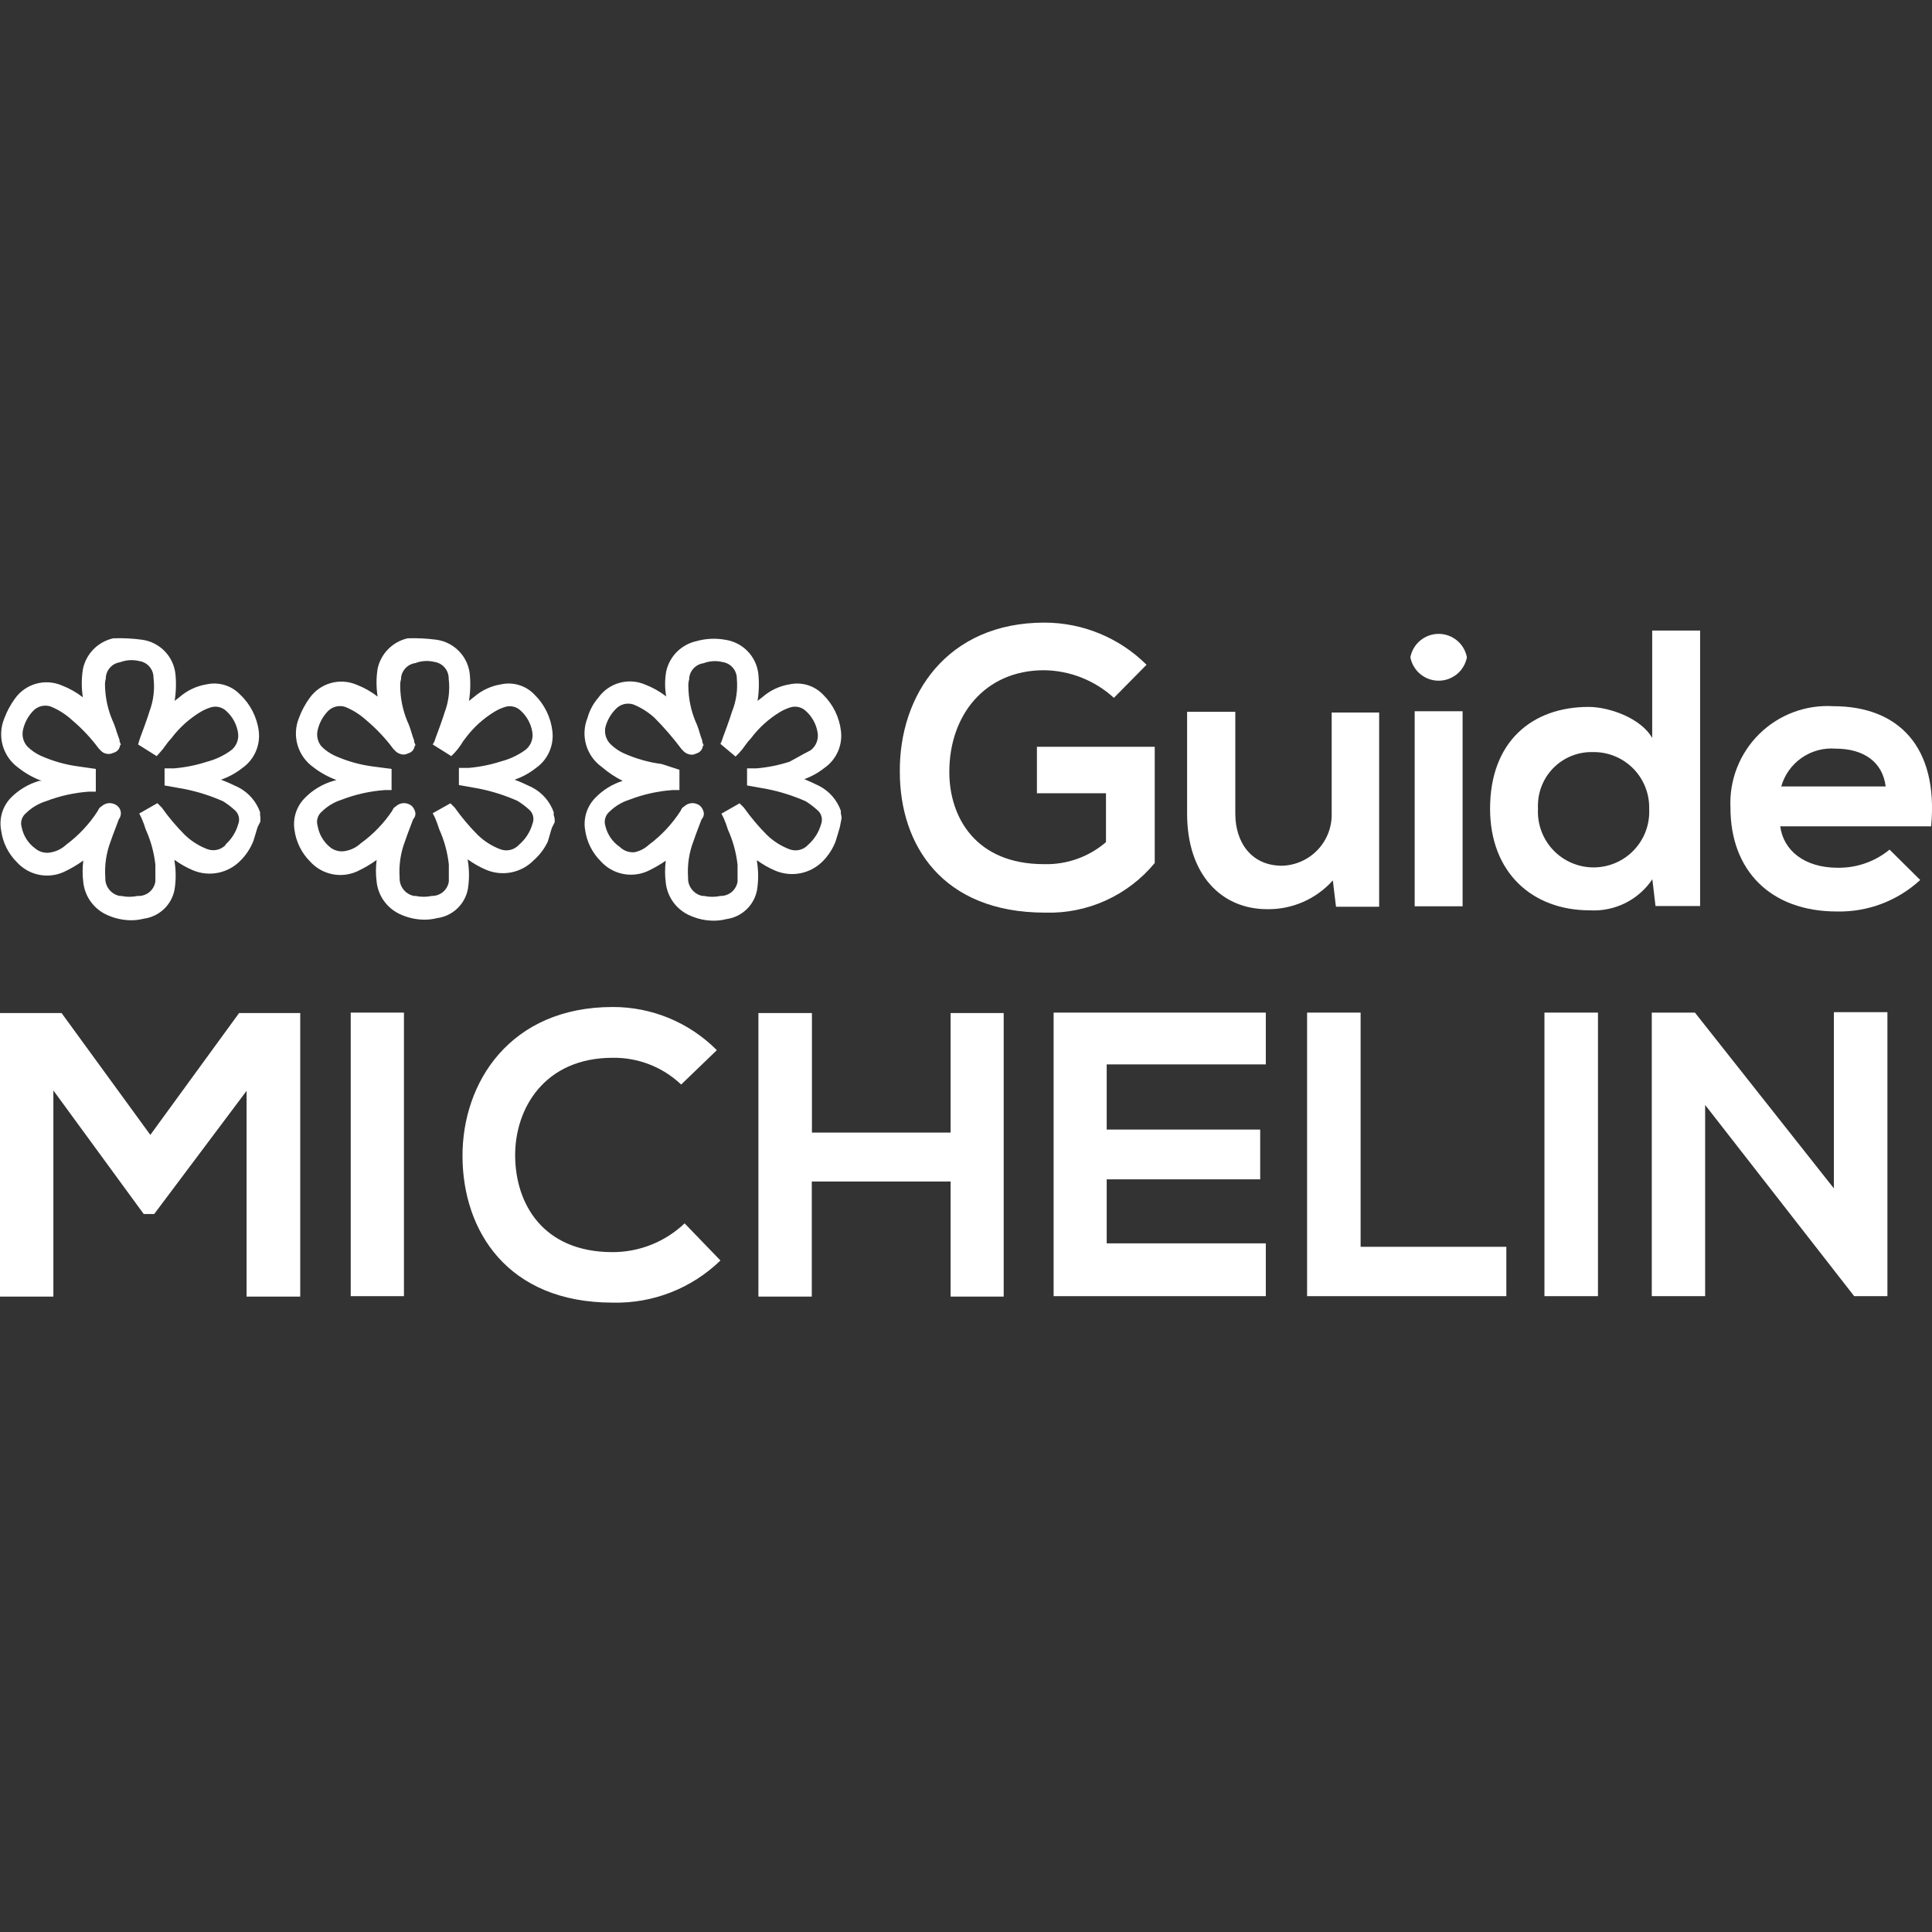
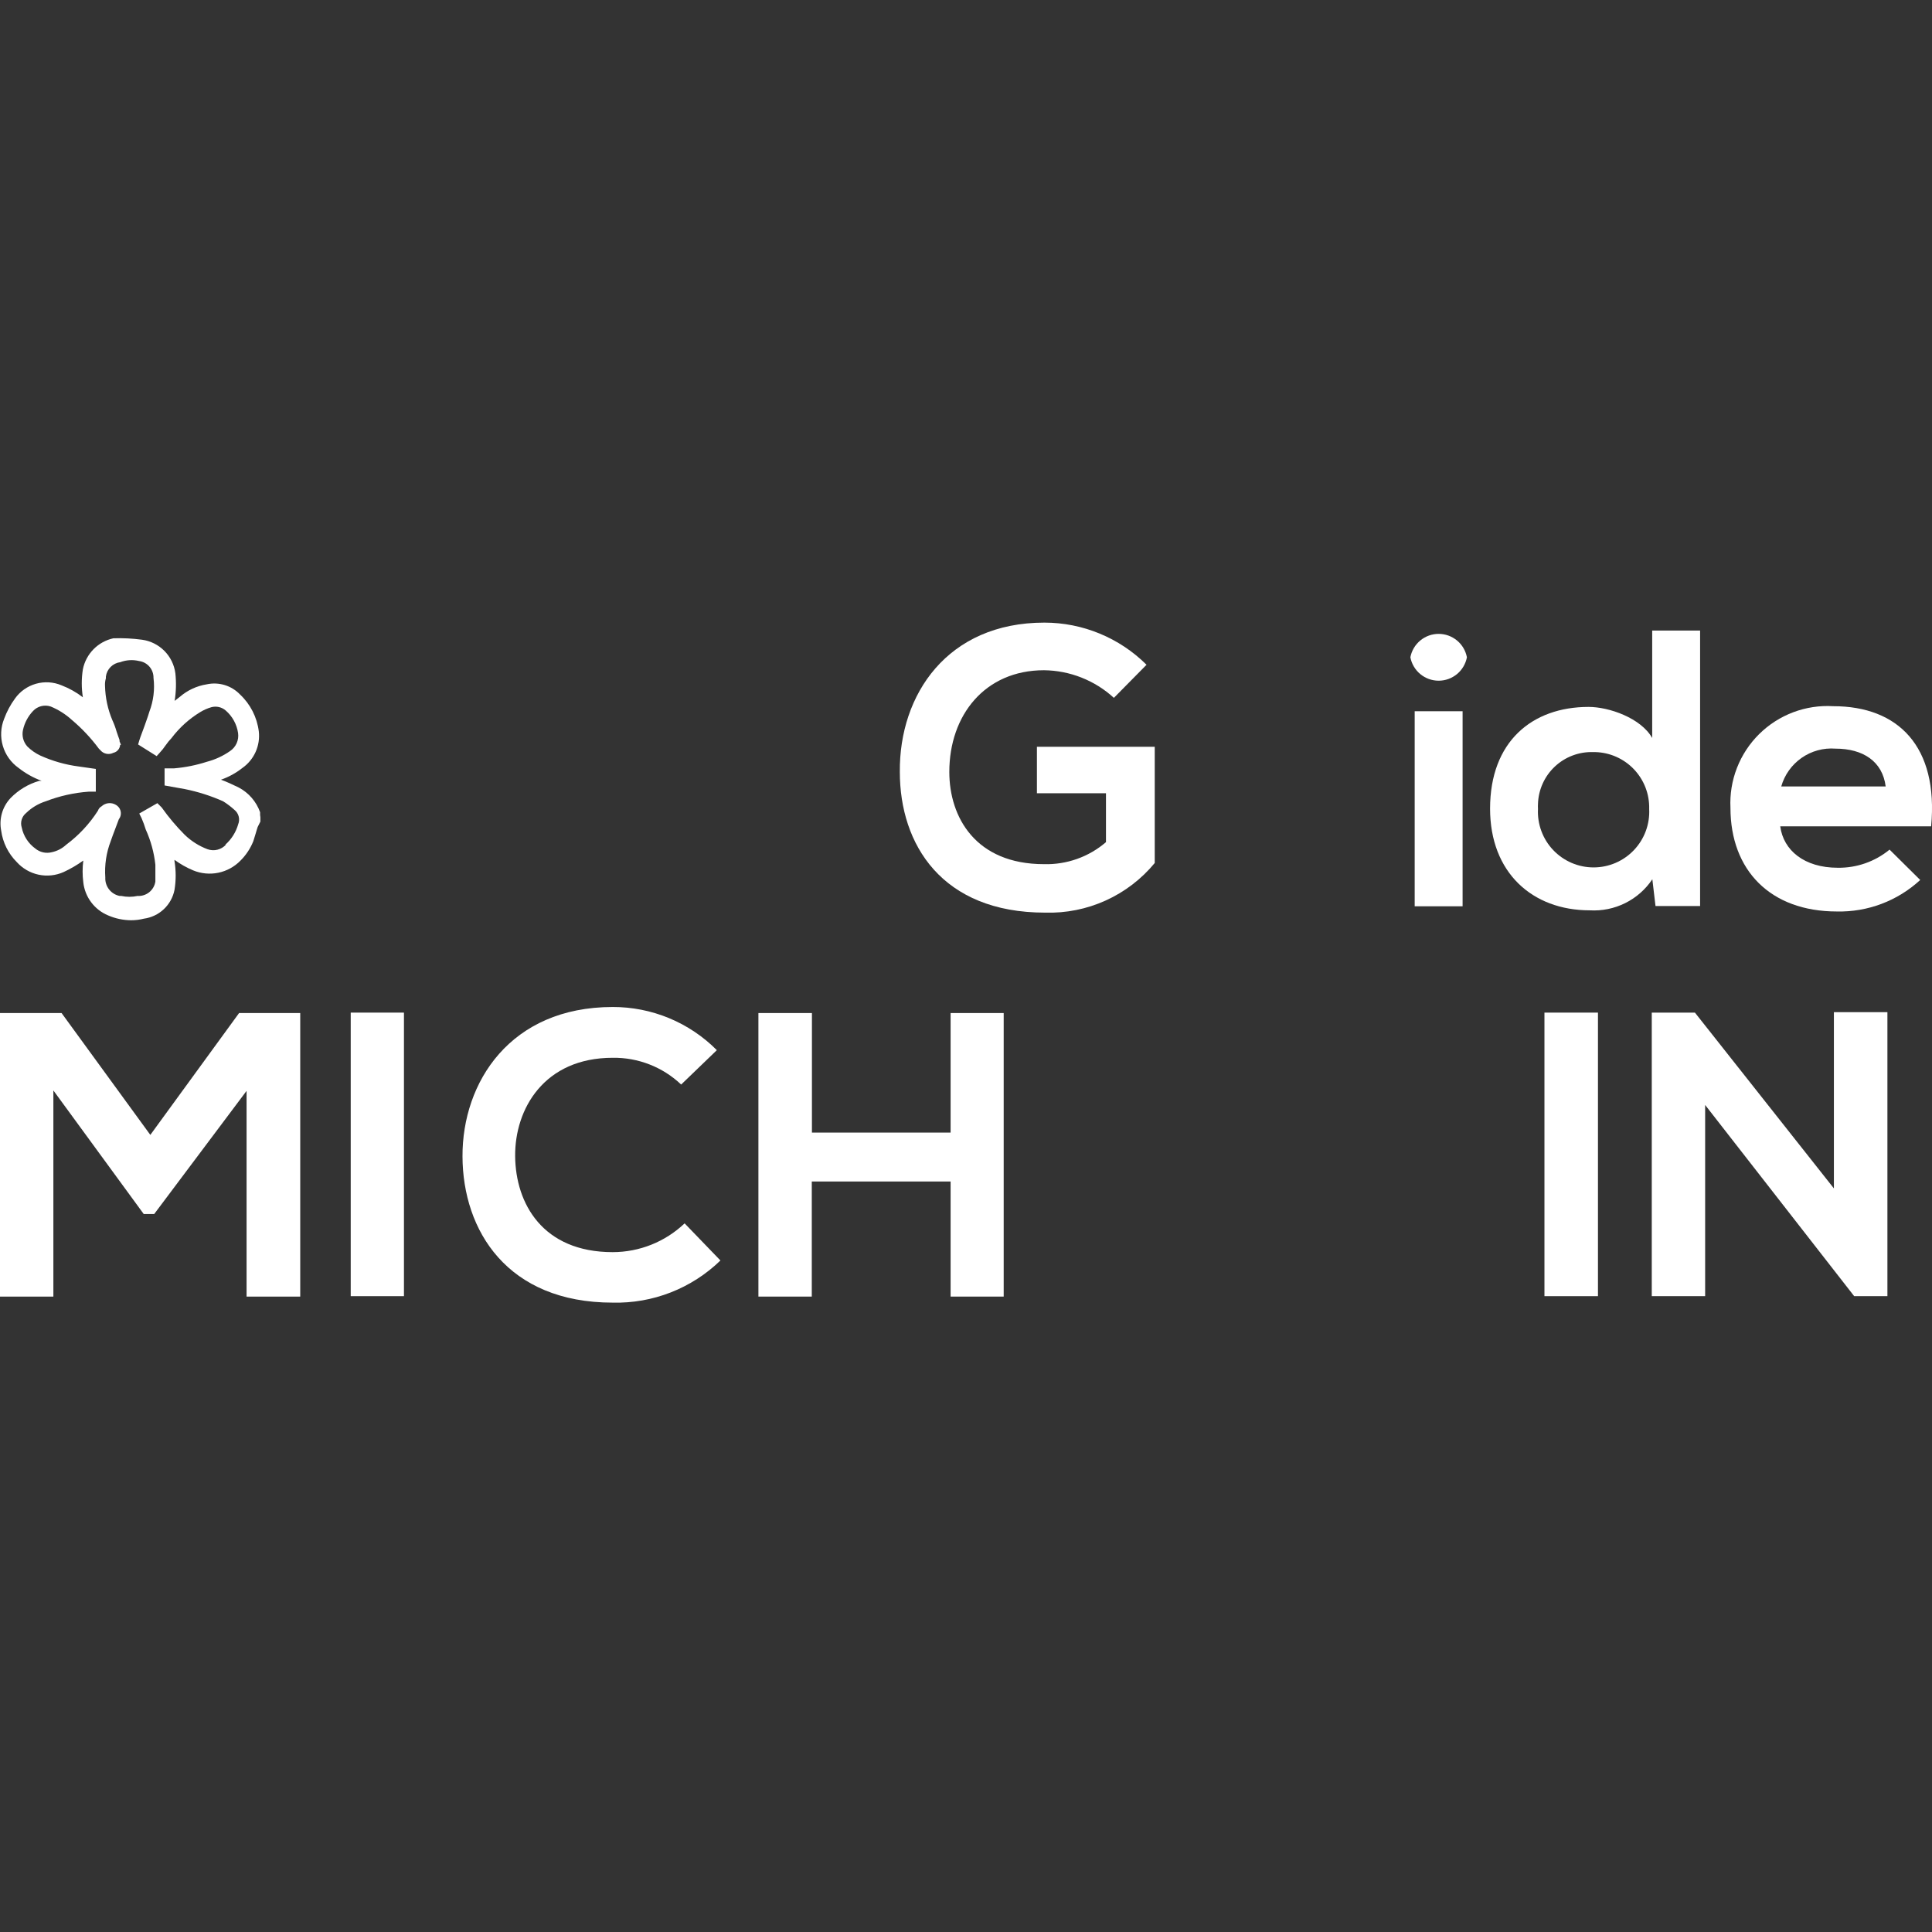
<svg xmlns="http://www.w3.org/2000/svg" width="512" height="512" viewBox="0 0 512 512" fill="none">
  <rect x="0" y="0" width="512" height="512" fill="#333333" stroke="none" />
  <g clip-path="url(#clip0_615_3397)">
    <path d="M65.344 289.092L40.868 321.726H38.086L14.144 288.978V343.609H0V268.468H16.317L39.839 300.758L63.361 268.468H79.564V343.609H65.344V289.092Z" fill="white" />
    <path d="M92.945 343.495V268.353H107.051V343.495H92.945Z" fill="white" />
    <path d="M190.922 334.04C187.144 337.706 182.673 340.582 177.77 342.5C172.867 344.418 167.631 345.34 162.368 345.21C134.461 345.21 122.643 326.149 122.567 306.477C122.49 286.805 135.224 266.866 162.368 266.866C167.496 266.852 172.577 267.856 177.314 269.819C182.052 271.783 186.354 274.666 189.969 278.303L180.515 287.415C175.624 282.771 169.111 280.226 162.368 280.324C144.221 280.324 136.406 293.858 136.52 306.401C136.634 318.943 143.802 331.829 162.368 331.829C169.464 331.825 176.288 329.096 181.43 324.204L190.922 334.04Z" fill="white" />
    <path d="M251.921 343.609V313.11H215.132V343.609H200.988V268.468H215.17V300.148H251.921V268.468H265.989V343.609H251.921Z" fill="white" />
-     <path d="M335.451 343.495H279.219V268.353H335.451V282.078H293.286V299.348H333.964V312.538H293.286V329.503H335.451V343.495Z" fill="white" />
-     <path d="M360.575 268.353V330.418H399.194V343.495H346.393V268.353H360.575Z" fill="white" />
    <path d="M409.295 343.495V268.353H423.477V343.495H409.295Z" fill="white" />
    <path d="M486.001 268.239H500.183V343.495H491.376L451.88 292.828V343.495H437.736V268.353H449.173L486.001 314.94V268.239Z" fill="white" />
    <path d="M295.191 184.939C290.128 180.299 283.53 177.693 276.663 177.619C261.032 177.619 251.578 189.513 251.578 204.572C251.578 216.581 258.554 229.01 276.663 229.01C282.675 229.177 288.534 227.098 293.094 223.177V210.215H274.795V197.901H306.018V228.705C302.499 232.966 298.052 236.367 293.017 238.646C287.982 240.926 282.492 242.024 276.968 241.857C249.595 241.857 238.463 223.787 238.463 204.572C238.272 184.062 251.082 165 276.777 165C286.921 165.001 296.653 169.017 303.845 176.17L295.191 184.939Z" fill="white" />
-     <path d="M327.367 188.675V215.628C327.367 223.253 331.637 229.429 339.757 229.429C341.535 229.38 343.285 228.98 344.908 228.254C346.532 227.528 347.996 226.489 349.217 225.197C350.439 223.905 351.393 222.384 352.027 220.723C352.661 219.061 352.961 217.291 352.91 215.514V188.827H365.491V240.294H354.054L353.215 233.318C351.032 235.759 348.35 237.703 345.351 239.018C342.352 240.334 339.105 240.99 335.831 240.942C323.555 240.942 314.596 231.64 314.596 215.666V188.637H327.367V188.675Z" fill="white" />
    <path d="M388.746 174.188C388.416 175.932 387.486 177.507 386.118 178.64C384.751 179.772 383.031 180.392 381.255 180.392C379.479 180.392 377.759 179.772 376.391 178.64C375.024 177.507 374.094 175.932 373.764 174.188C374.094 172.443 375.024 170.868 376.391 169.736C377.759 168.603 379.479 167.983 381.255 167.983C383.031 167.983 384.751 168.603 386.118 169.736C387.486 170.868 388.416 172.443 388.746 174.188ZM374.907 188.484V240.18H387.603V188.484H374.907Z" fill="white" />
    <path d="M450.545 167.097V240.103H438.727L437.888 233.012C436.081 235.711 433.6 237.89 430.691 239.334C427.782 240.778 424.546 241.438 421.304 241.247C406.055 241.247 394.885 231.221 394.885 214.294C394.885 196.528 406.017 187.34 420.999 187.34C426.413 187.34 434.838 190.276 437.85 195.575V167.097H450.545ZM407.58 214.37C407.478 216.368 407.784 218.366 408.479 220.242C409.173 222.118 410.242 223.834 411.62 225.284C412.999 226.734 414.657 227.889 416.496 228.678C418.334 229.467 420.314 229.874 422.315 229.874C424.315 229.874 426.295 229.467 428.134 228.678C429.972 227.889 431.631 226.734 433.009 225.284C434.387 223.834 435.456 222.118 436.151 220.242C436.845 218.366 437.151 216.368 437.049 214.37C437.1 212.442 436.771 210.524 436.079 208.723C435.388 206.923 434.349 205.277 433.022 203.878C431.694 202.48 430.104 201.357 428.342 200.573C426.58 199.789 424.681 199.361 422.753 199.311H422.181C418.426 199.198 414.779 200.58 412.042 203.153C409.304 205.726 407.699 209.28 407.58 213.036C407.555 213.48 407.555 213.926 407.58 214.37Z" fill="white" />
    <path d="M471.781 218.983C472.619 225.35 478.147 229.963 487.03 229.963C492.029 230.036 496.892 228.334 500.755 225.159L508.875 233.203C502.877 238.742 494.963 241.736 486.801 241.552C469.112 241.552 458.59 230.573 458.59 214.103C458.412 210.49 458.997 206.881 460.308 203.509C461.619 200.138 463.626 197.081 466.198 194.538C468.771 191.995 471.85 190.022 475.236 188.749C478.621 187.476 482.238 186.931 485.848 187.15C503.004 187.15 513.755 197.786 511.772 218.983H471.781ZM499.725 208.423C498.886 201.751 493.702 198.396 486.42 198.396C483.235 198.152 480.064 199.017 477.444 200.845C474.825 202.672 472.918 205.35 472.047 208.423H499.725Z" fill="white" />
    <path d="M68.928 216.009V215.704V215.247C67.928 212.424 65.899 210.082 63.248 208.69C61.608 207.889 60.045 207.165 58.559 206.631C60.598 205.923 62.505 204.879 64.201 203.543C65.74 202.469 66.961 200.998 67.733 199.286C68.504 197.575 68.799 195.687 68.585 193.821C68.118 190.091 66.366 186.64 63.629 184.062C62.51 182.891 61.109 182.027 59.56 181.553C58.011 181.079 56.367 181.011 54.784 181.355C52.145 181.775 49.676 182.923 47.655 184.672L46.283 185.739C46.671 183.319 46.735 180.857 46.473 178.42C46.178 176.18 45.158 174.098 43.567 172.494C41.977 170.89 39.904 169.851 37.667 169.537C35.141 169.196 32.59 169.068 30.042 169.155C28.039 169.592 26.207 170.603 24.772 172.066C23.336 173.529 22.359 175.38 21.96 177.39C21.573 179.84 21.573 182.336 21.96 184.786C20.243 183.462 18.342 182.396 16.318 181.622C14.167 180.713 11.771 180.565 9.525 181.203C7.279 181.841 5.318 183.226 3.966 185.129C2.769 186.767 1.807 188.563 1.106 190.467C0.18 192.751 0.052 195.282 0.744 197.649C1.436 200.016 2.907 202.079 4.919 203.505C6.77 204.966 8.842 206.124 11.056 206.936H10.408C7.512 207.771 4.884 209.348 2.784 211.511C1.723 212.644 0.946 214.011 0.515 215.502C0.085 216.993 0.013 218.565 0.306 220.089C0.73 223.265 2.191 226.214 4.461 228.476C5.985 230.165 8.004 231.328 10.23 231.801C12.455 232.273 14.773 232.03 16.851 231.106C18.685 230.258 20.434 229.237 22.074 228.056C21.832 229.968 21.832 231.902 22.074 233.813C22.282 235.728 23 237.552 24.153 239.095C25.306 240.637 26.853 241.841 28.631 242.582C30.556 243.421 32.631 243.862 34.731 243.878C35.875 243.88 37.015 243.739 38.124 243.458C40.104 243.194 41.952 242.317 43.408 240.949C44.864 239.582 45.856 237.793 46.245 235.834C46.659 233.309 46.659 230.734 46.245 228.209C46.245 228.209 46.245 227.98 46.245 227.866C47.77 228.983 49.42 229.917 51.163 230.649C53.278 231.526 55.608 231.748 57.851 231.286C60.094 230.823 62.147 229.698 63.743 228.056C65.213 226.59 66.368 224.838 67.136 222.91C67.327 222.338 67.518 221.652 67.746 220.927C67.975 220.203 68.09 219.707 68.28 219.174L69.004 217.725V217.077C69.029 216.719 69.004 216.36 68.928 216.009ZM59.893 223.825C59.288 224.494 58.496 224.968 57.62 225.185C56.744 225.403 55.823 225.354 54.975 225.045C52.729 224.197 50.679 222.9 48.951 221.232C46.72 218.992 44.679 216.569 42.852 213.989L41.708 212.845L36.904 215.59L37.514 216.81C37.941 217.791 38.31 218.797 38.62 219.822C39.963 222.779 40.826 225.932 41.174 229.162V233.622C41.005 234.734 40.426 235.741 39.551 236.447C38.676 237.152 37.569 237.505 36.447 237.435C35.027 237.74 33.559 237.74 32.139 237.435H31.72C30.603 237.216 29.603 236.602 28.903 235.706C28.203 234.81 27.849 233.691 27.907 232.555C27.672 229.26 28.167 225.954 29.356 222.872C30.08 220.737 30.805 219.059 31.491 217.115C31.902 216.591 32.093 215.927 32.021 215.265C31.95 214.602 31.623 213.994 31.11 213.569L30.728 213.303C30.139 212.941 29.446 212.782 28.758 212.851C28.069 212.919 27.422 213.212 26.916 213.684C26.464 213.93 26.123 214.339 25.963 214.828C23.724 218.324 20.869 221.386 17.538 223.863C16.471 224.859 15.153 225.544 13.725 225.845C12.968 226.04 12.176 226.052 11.413 225.88C10.651 225.707 9.94 225.356 9.341 224.854C7.494 223.511 6.215 221.526 5.757 219.288C5.545 218.611 5.54 217.886 5.744 217.206C5.948 216.527 6.351 215.924 6.901 215.476C8.375 214.041 10.163 212.97 12.124 212.35C15.789 210.935 19.643 210.074 23.561 209.795H25.391V203.772L20.854 203.124C17.337 202.665 13.907 201.689 10.675 200.226C9.403 199.627 8.242 198.815 7.244 197.824C6.713 197.233 6.332 196.523 6.132 195.753C5.933 194.983 5.922 194.177 6.1 193.402C6.521 191.526 7.443 189.8 8.769 188.408C9.351 187.788 10.098 187.348 10.922 187.138C11.746 186.929 12.613 186.959 13.42 187.226C15.481 188.071 17.378 189.271 19.024 190.772C21.702 193.026 24.107 195.585 26.192 198.396L26.573 198.778C26.981 199.277 27.548 199.621 28.18 199.752C28.811 199.884 29.468 199.796 30.042 199.502C30.34 199.436 30.622 199.31 30.87 199.134C31.119 198.957 31.33 198.732 31.491 198.473C31.688 198.149 31.805 197.783 31.834 197.405H32.063L31.681 196.452V196.109C31.376 195.346 31.148 194.546 30.881 193.821C30.591 192.803 30.222 191.808 29.775 190.848C28.564 187.972 27.905 184.894 27.831 181.774C27.788 181.093 27.866 180.409 28.06 179.754V179.296C28.186 178.33 28.628 177.431 29.318 176.742C30.007 176.053 30.905 175.61 31.872 175.484C33.468 174.884 35.209 174.777 36.866 175.179C37.937 175.328 38.916 175.864 39.619 176.686C40.321 177.508 40.698 178.558 40.679 179.639C41.053 182.684 40.673 185.773 39.573 188.637C39.192 189.933 38.734 191.115 38.277 192.449C37.819 193.783 37.286 195.003 36.904 196.261L36.599 197.291L41.517 200.379L42.242 199.578C42.858 198.927 43.419 198.225 43.919 197.481C44.377 196.819 44.887 196.195 45.444 195.613C47.526 192.851 50.113 190.509 53.069 188.713C53.986 188.155 54.973 187.719 56.004 187.417C56.663 187.239 57.355 187.226 58.02 187.378C58.685 187.531 59.302 187.846 59.817 188.294C61.594 189.829 62.758 191.954 63.095 194.279C63.223 195.194 63.09 196.126 62.712 196.968C62.335 197.811 61.728 198.531 60.96 199.044C59.11 200.339 57.045 201.294 54.861 201.866C52.039 202.779 49.123 203.368 46.168 203.619H43.614V208.156L48.951 209.109C52.453 209.813 55.866 210.9 59.13 212.35C60.186 213.011 61.181 213.763 62.104 214.599C62.662 215.04 63.063 215.649 63.248 216.335C63.433 217.022 63.393 217.749 63.133 218.411C62.536 220.52 61.345 222.412 59.702 223.863L59.893 223.825Z" fill="white" />
-     <path d="M146.738 216.009V215.704V215.247C145.737 212.424 143.709 210.082 141.057 208.69C139.418 207.889 137.855 207.165 136.368 206.631C138.408 205.923 140.315 204.88 142.01 203.543C143.55 202.469 144.77 200.998 145.542 199.286C146.314 197.575 146.609 195.687 146.395 193.821C145.979 190.116 144.296 186.668 141.629 184.062C140.51 182.891 139.109 182.027 137.56 181.553C136.012 181.079 134.367 181.011 132.784 181.355C130.145 181.775 127.676 182.923 125.655 184.672L124.283 185.739C124.67 183.319 124.734 180.857 124.474 178.42C124.179 176.18 123.158 174.098 121.567 172.494C119.977 170.89 117.904 169.851 115.667 169.537C113.14 169.199 110.59 169.072 108.042 169.155C106.086 169.597 104.296 170.589 102.884 172.014C101.472 173.44 100.498 175.239 100.074 177.2C99.686 179.65 99.686 182.145 100.074 184.596C98.358 183.271 96.457 182.205 94.432 181.431C92.281 180.53 89.886 180.386 87.642 181.023C85.398 181.66 83.437 183.041 82.08 184.939C80.883 186.576 79.921 188.372 79.221 190.276C78.294 192.561 78.167 195.092 78.859 197.458C79.55 199.825 81.022 201.888 83.033 203.314C84.888 204.761 86.959 205.906 89.171 206.707L88.371 206.936C85.474 207.771 82.846 209.348 80.746 211.511C79.668 212.606 78.861 213.939 78.391 215.402C77.921 216.865 77.801 218.418 78.039 219.936C78.463 223.113 79.924 226.061 82.195 228.323C83.719 230.012 85.738 231.176 87.963 231.648C90.188 232.121 92.506 231.878 94.585 230.954C96.418 230.104 98.167 229.083 99.808 227.904C99.565 229.815 99.565 231.749 99.808 233.661C100.015 235.576 100.733 237.4 101.886 238.942C103.04 240.485 104.587 241.689 106.365 242.429C108.29 243.268 110.365 243.709 112.465 243.725C113.609 243.727 114.749 243.587 115.858 243.306C117.838 243.042 119.685 242.164 121.142 240.797C122.598 239.429 123.59 237.641 123.978 235.681C124.39 233.156 124.39 230.581 123.978 228.056C123.978 228.056 123.978 227.828 123.978 227.751C125.503 228.867 127.154 229.801 128.896 230.534C131.011 231.412 133.342 231.633 135.585 231.171C137.828 230.709 139.88 229.584 141.477 227.942C143.031 226.571 144.289 224.898 145.175 223.024C145.365 222.452 145.556 221.766 145.747 221.08C145.937 220.394 146.09 219.86 146.28 219.326L147.005 217.877V217.229C146.983 216.811 146.893 216.399 146.738 216.009ZM137.55 223.863C136.945 224.532 136.153 225.006 135.277 225.223C134.401 225.441 133.48 225.392 132.632 225.083C130.385 224.236 128.335 222.939 126.608 221.27C124.377 219.03 122.336 216.607 120.509 214.027L119.365 212.883L114.676 215.514L115.286 216.734C115.713 217.715 116.082 218.721 116.391 219.745C117.73 222.705 118.593 225.857 118.946 229.086V233.622C118.78 234.7 118.228 235.68 117.394 236.381C116.559 237.082 115.499 237.457 114.409 237.435C113.001 237.734 111.547 237.734 110.139 237.435H109.72C108.603 237.216 107.604 236.602 106.903 235.706C106.203 234.81 105.849 233.691 105.907 232.555C105.672 229.26 106.167 225.954 107.356 222.872C108.08 220.737 108.767 219.059 109.491 217.115C109.77 216.828 109.962 216.468 110.043 216.076C110.124 215.684 110.091 215.278 109.948 214.904C109.775 214.401 109.488 213.944 109.11 213.569L108.728 213.303C108.139 212.941 107.447 212.782 106.758 212.851C106.069 212.919 105.422 213.212 104.916 213.684C104.464 213.93 104.124 214.339 103.963 214.828C101.719 218.187 98.891 221.118 95.614 223.482C94.548 224.477 93.229 225.163 91.802 225.464C91.045 225.659 90.252 225.671 89.49 225.499C88.727 225.326 88.017 224.975 87.417 224.473C85.698 223.055 84.548 221.066 84.177 218.869C83.964 218.192 83.959 217.467 84.163 216.787C84.367 216.107 84.77 215.504 85.321 215.056C86.793 213.62 88.582 212.549 90.543 211.93C94.208 210.516 98.063 209.655 101.981 209.376H103.772V203.772L98.816 203.124C95.299 202.666 91.868 201.69 88.637 200.226C87.365 199.628 86.204 198.816 85.206 197.824C84.712 197.235 84.362 196.54 84.183 195.792C84.005 195.044 84.003 194.265 84.177 193.516C84.597 191.64 85.519 189.914 86.846 188.522C87.427 187.902 88.175 187.462 88.999 187.253C89.823 187.043 90.689 187.074 91.497 187.34C93.558 188.186 95.454 189.386 97.101 190.886C99.778 193.14 102.183 195.699 104.268 198.511L104.649 198.892C104.938 199.216 105.29 199.477 105.683 199.66C106.077 199.844 106.503 199.946 106.937 199.959C107.351 199.963 107.758 199.858 108.119 199.654C108.416 199.588 108.698 199.463 108.947 199.286C109.196 199.109 109.407 198.885 109.567 198.625C109.766 198.302 109.883 197.936 109.91 197.558H110.139L109.758 196.604V196.261C109.453 195.499 109.224 194.698 108.995 193.974C108.707 192.955 108.337 191.961 107.89 191C106.723 188.128 106.103 185.064 106.06 181.965C106.017 181.283 106.095 180.599 106.289 179.944V179.525C106.415 178.558 106.857 177.66 107.547 176.971C108.236 176.281 109.134 175.839 110.101 175.713C111.697 175.11 113.438 175.004 115.095 175.408C116.166 175.557 117.145 176.093 117.848 176.915C118.55 177.736 118.927 178.787 118.907 179.868C119.28 182.913 118.9 186.002 117.802 188.865C117.421 190.162 116.963 191.343 116.506 192.678C116.048 194.012 115.514 195.232 115.133 196.49L114.676 197.291L119.594 200.379L120.394 199.578C121.01 198.926 121.571 198.225 122.072 197.481C122.475 196.785 122.934 196.122 123.444 195.499C125.524 192.735 128.112 190.393 131.069 188.599C131.986 188.038 132.973 187.602 134.004 187.302C134.663 187.121 135.356 187.106 136.021 187.259C136.687 187.412 137.304 187.728 137.817 188.179C139.594 189.715 140.758 191.84 141.095 194.165C141.223 195.079 141.09 196.011 140.713 196.854C140.335 197.697 139.728 198.416 138.96 198.93C137.11 200.224 135.045 201.179 132.861 201.751C130.04 202.666 127.123 203.255 124.169 203.505H121.614V208.042L126.952 208.995C130.453 209.698 133.867 210.785 137.131 212.235C138.184 212.884 139.179 213.624 140.104 214.446C140.662 214.888 141.063 215.496 141.248 216.183C141.433 216.869 141.393 217.597 141.134 218.259C140.521 220.441 139.273 222.391 137.55 223.863Z" fill="white" />
-     <path d="M222.834 215.628V215.323V214.866C221.834 212.043 219.805 209.701 217.154 208.309C215.781 207.622 214.409 207.012 213.151 206.479C215.078 205.781 216.88 204.777 218.488 203.505C220.028 202.431 221.248 200.96 222.02 199.248C222.792 197.537 223.086 195.649 222.872 193.783C222.448 190.091 220.766 186.658 218.107 184.062C216.986 182.894 215.584 182.032 214.036 181.558C212.488 181.085 210.845 181.015 209.262 181.355C206.623 181.775 204.154 182.923 202.133 184.672L200.761 185.739C201.148 183.319 201.213 180.857 200.951 178.42C200.656 176.18 199.635 174.098 198.045 172.494C196.454 170.89 194.382 169.851 192.145 169.537C189.607 169.087 187 169.217 184.52 169.918C182.568 170.357 180.782 171.343 179.371 172.761C177.959 174.179 176.982 175.97 176.552 177.924C176.164 180.118 176.164 182.363 176.552 184.558C174.835 183.234 172.935 182.168 170.91 181.393C168.759 180.485 166.363 180.337 164.117 180.975C161.871 181.612 159.91 182.997 158.558 184.901C157.217 186.443 156.24 188.267 155.698 190.238C154.772 192.523 154.644 195.054 155.336 197.42C156.028 199.787 157.499 201.85 159.511 203.276C161.182 204.719 163.026 205.948 165.001 206.936C162.25 207.811 159.761 209.357 157.757 211.435C156.679 212.53 155.873 213.863 155.403 215.326C154.933 216.789 154.812 218.342 155.05 219.86C155.475 223.037 156.935 225.985 159.206 228.247C160.73 229.936 162.749 231.1 164.974 231.572C167.2 232.044 169.517 231.801 171.596 230.878C173.283 230.083 174.902 229.152 176.438 228.095C176.189 230.031 176.189 231.991 176.438 233.928C176.645 235.843 177.363 237.667 178.516 239.209C179.67 240.752 181.217 241.956 182.995 242.696C184.92 243.536 186.995 243.977 189.095 243.992C190.239 243.995 191.379 243.854 192.488 243.573C194.468 243.309 196.315 242.431 197.772 241.064C199.228 239.696 200.22 237.908 200.608 235.948C201.022 233.423 201.022 230.848 200.608 228.323C200.608 228.323 200.608 228.095 200.608 227.98C202.133 229.097 203.784 230.031 205.526 230.763C207.642 231.64 209.972 231.862 212.215 231.4C214.458 230.938 216.51 229.813 218.107 228.171C219.549 226.697 220.677 224.946 221.424 223.024C221.614 222.452 221.805 221.766 222.034 221.042C222.262 220.317 222.415 219.746 222.567 219.212L223.025 216.848C223.028 216.434 222.964 216.022 222.834 215.628ZM214.18 223.863C213.575 224.532 212.783 225.006 211.907 225.224C211.031 225.441 210.11 225.392 209.262 225.083C207.015 224.236 204.966 222.939 203.239 221.271C201.007 219.031 198.966 216.608 197.139 214.027L195.995 212.883L191.192 215.628L191.802 216.848C192.23 217.829 192.599 218.835 192.907 219.86C194.247 222.819 195.109 225.971 195.461 229.2V233.623C195.295 234.7 194.744 235.68 193.909 236.381C193.075 237.083 192.014 237.457 190.925 237.435C189.493 237.745 188.011 237.745 186.579 237.435H186.159C185.043 237.216 184.043 236.602 183.343 235.706C182.643 234.81 182.289 233.691 182.347 232.555C182.112 229.26 182.606 225.954 183.796 222.872C184.52 220.737 185.206 219.059 185.93 217.115C186.21 216.829 186.401 216.468 186.482 216.076C186.563 215.685 186.531 215.278 186.388 214.904C186.214 214.401 185.927 213.944 185.549 213.57L185.168 213.303C184.578 212.941 183.886 212.782 183.198 212.851C182.509 212.92 181.862 213.212 181.356 213.684C180.904 213.93 180.563 214.339 180.403 214.828C178.164 218.324 175.309 221.386 171.977 223.863C170.911 224.859 169.593 225.544 168.165 225.845C167.447 225.912 166.723 225.821 166.045 225.577C165.366 225.333 164.749 224.943 164.238 224.435C162.313 223.125 160.952 221.137 160.426 218.869C160.213 218.192 160.208 217.467 160.412 216.787C160.616 216.107 161.019 215.504 161.569 215.056C163.042 213.62 164.831 212.55 166.792 211.93C170.457 210.516 174.311 209.655 178.229 209.376H180.059V204.001L175.37 202.476C171.853 202.018 168.423 201.041 165.191 199.578C163.918 198.98 162.758 198.168 161.76 197.176C161.195 196.603 160.779 195.901 160.546 195.13C160.314 194.36 160.272 193.544 160.426 192.754C160.898 190.907 161.859 189.221 163.209 187.874C163.791 187.254 164.538 186.814 165.362 186.605C166.186 186.395 167.053 186.426 167.86 186.692C169.888 187.522 171.758 188.696 173.388 190.162C175.998 192.782 178.419 195.585 180.631 198.549L181.013 198.93C181.302 199.254 181.653 199.515 182.047 199.699C182.44 199.882 182.866 199.984 183.3 199.998C183.714 200.001 184.121 199.896 184.482 199.693C184.78 199.626 185.061 199.501 185.31 199.324C185.559 199.148 185.77 198.923 185.93 198.663C186.129 198.34 186.246 197.974 186.274 197.596H186.502L186.121 196.643V196.3C185.816 195.537 185.587 194.775 185.359 194.012C185.07 192.993 184.7 191.999 184.253 191.039C183.087 188.167 182.466 185.103 182.423 182.003C182.38 181.322 182.458 180.638 182.652 179.983V179.563C182.778 178.596 183.22 177.698 183.91 177.009C184.599 176.32 185.497 175.877 186.464 175.751C188.06 175.148 189.801 175.042 191.458 175.446C192.529 175.595 193.508 176.131 194.211 176.953C194.913 177.775 195.29 178.825 195.271 179.906C195.539 182.878 195.095 185.871 193.975 188.637C193.593 189.933 193.136 191.115 192.678 192.449C192.221 193.783 191.687 195.003 191.306 196.261L190.925 197.138L194.928 200.493L195.843 199.578C196.459 198.927 197.02 198.225 197.52 197.481C197.978 196.819 198.488 196.195 199.045 195.613C201.126 192.851 203.714 190.509 206.67 188.713C207.587 188.155 208.574 187.719 209.605 187.417C210.264 187.239 210.956 187.226 211.621 187.379C212.286 187.531 212.903 187.846 213.418 188.294C215.195 189.829 216.359 191.954 216.696 194.279C216.82 195.143 216.708 196.024 216.373 196.829C216.037 197.634 215.49 198.334 214.79 198.854C213.532 199.502 212.35 200.112 211.321 200.722L209.224 201.866C206.403 202.779 203.487 203.368 200.532 203.619H197.978V208.156L203.315 209.109C206.83 209.808 210.256 210.895 213.532 212.35C214.573 212.999 215.556 213.739 216.467 214.561C217.045 214.987 217.469 215.589 217.675 216.276C217.881 216.964 217.859 217.7 217.611 218.373C217.02 220.495 215.829 222.402 214.18 223.863Z" fill="white" />
  </g>
  <defs>
    <clipPath id="clip0_615_3397">
      <rect width="512" height="180.21" fill="white" transform="translate(0 165)" />
    </clipPath>
  </defs>
</svg>